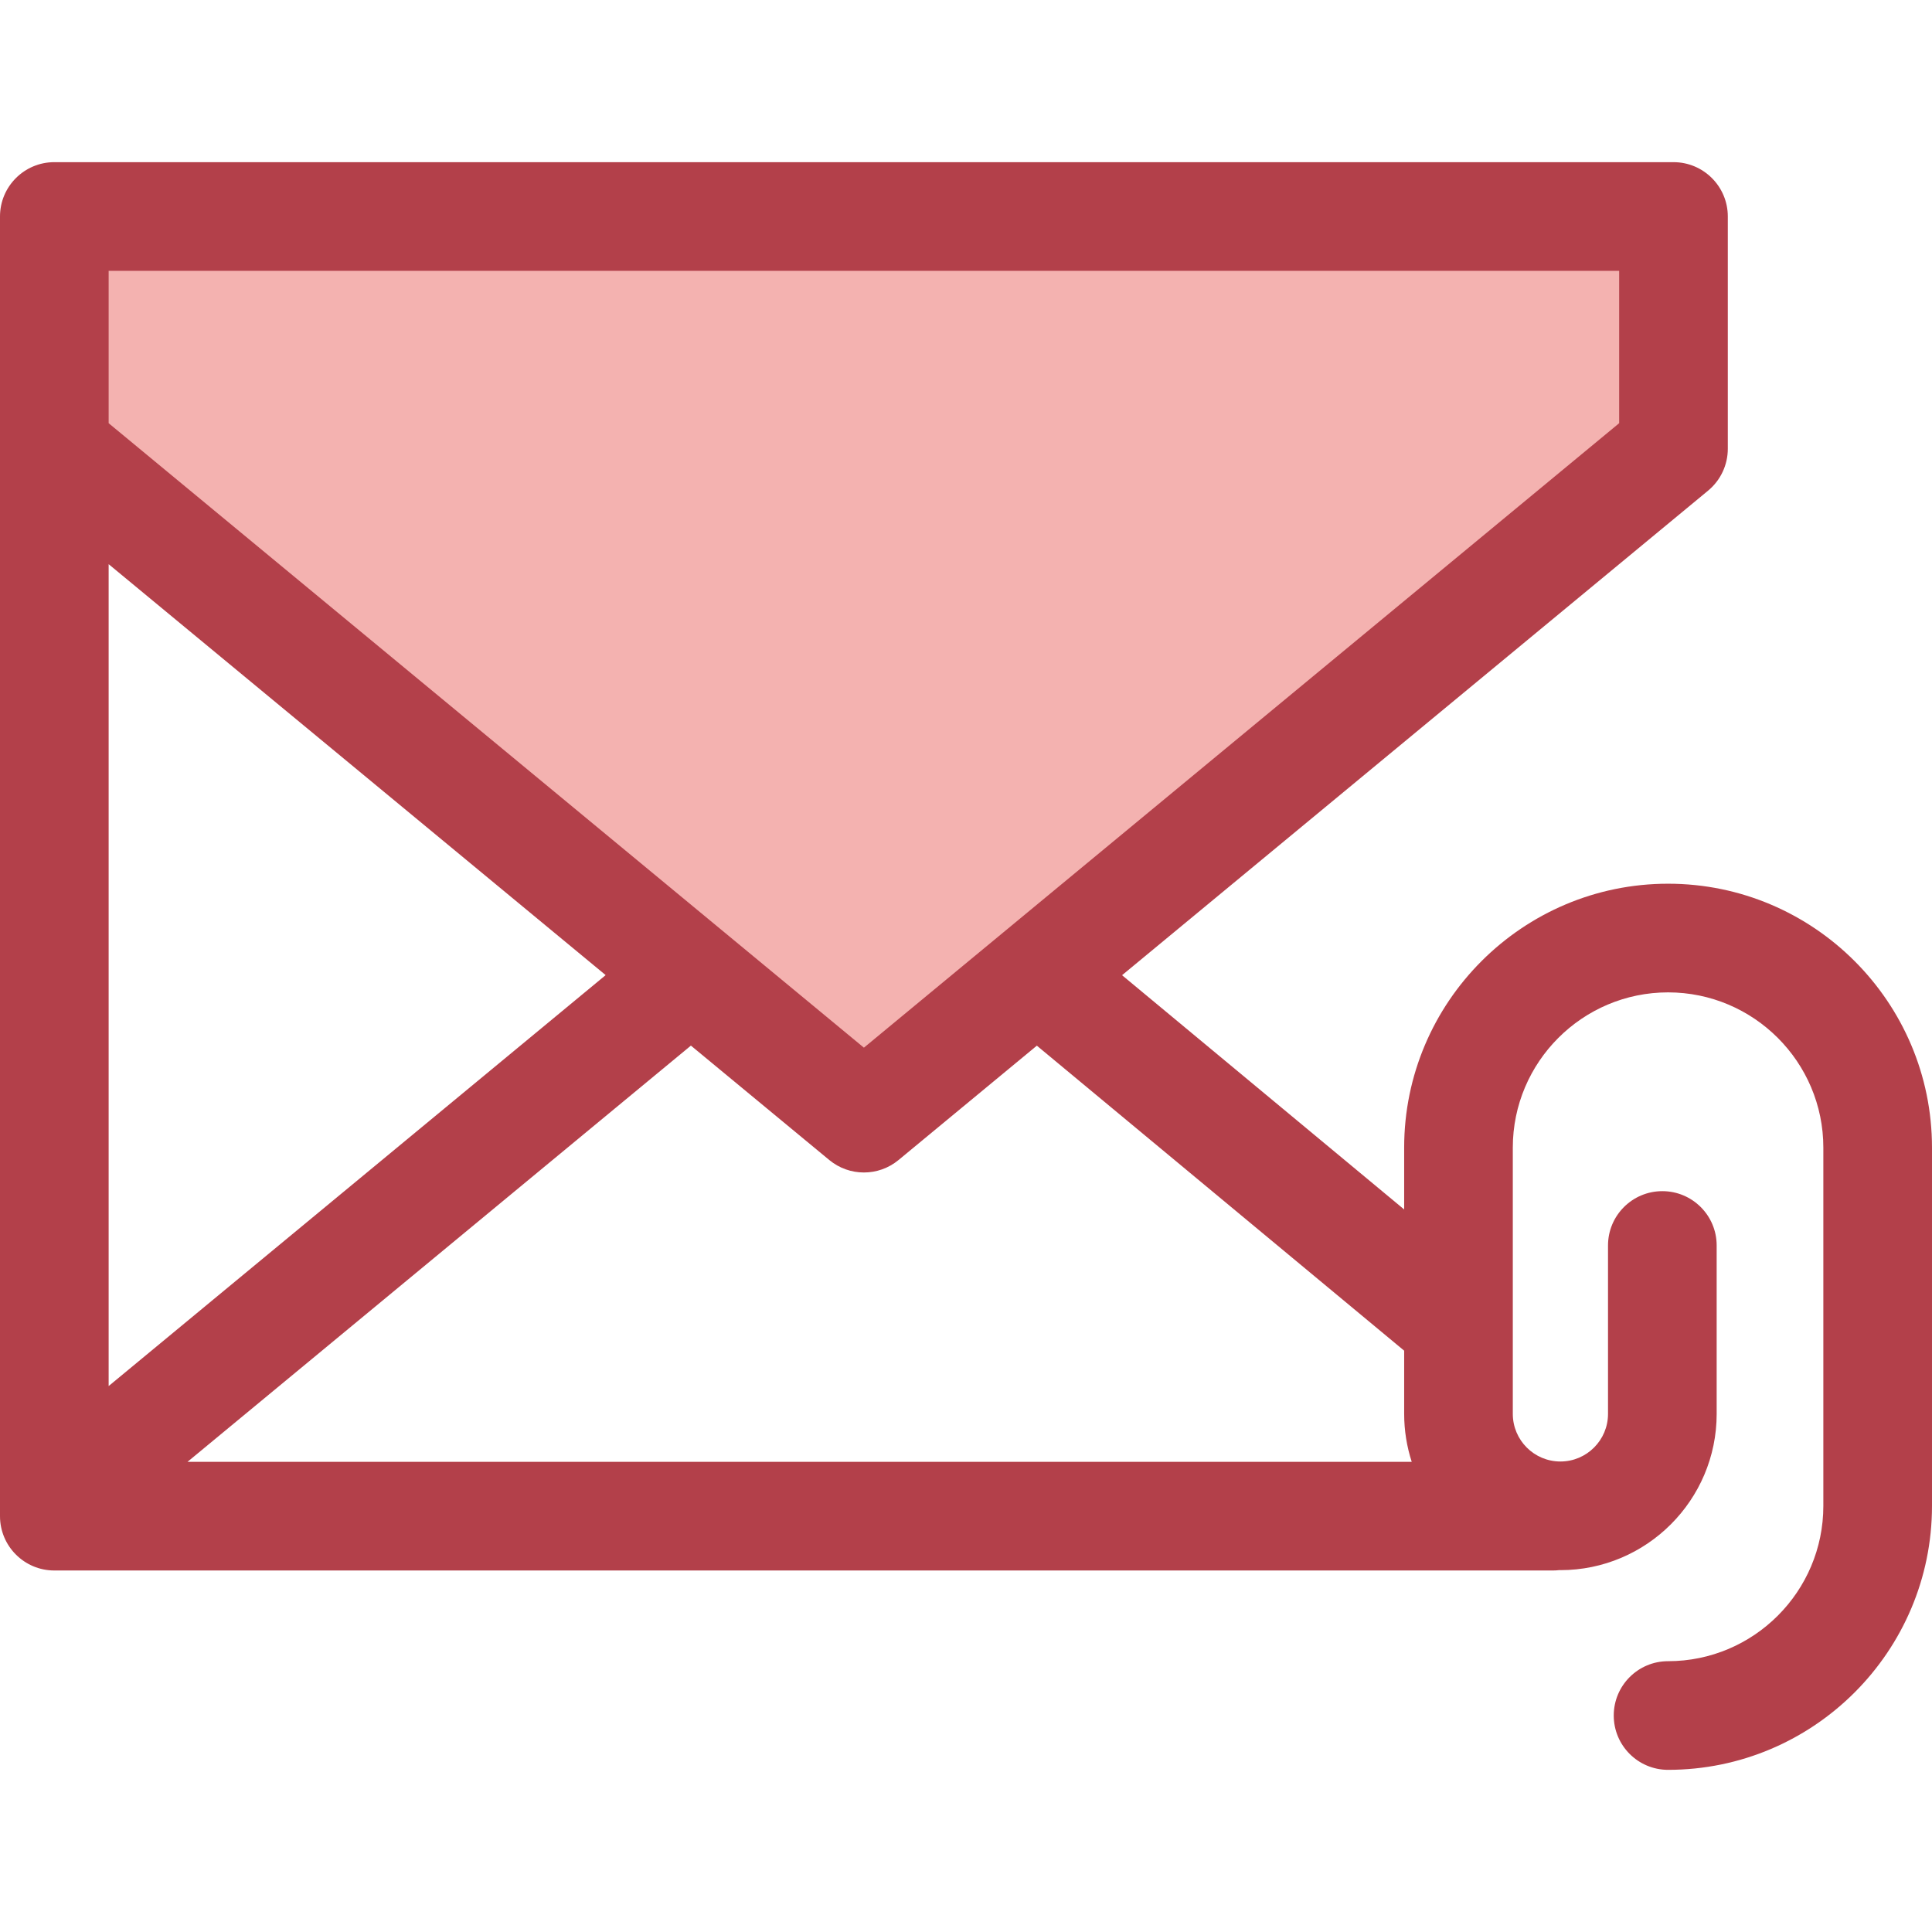
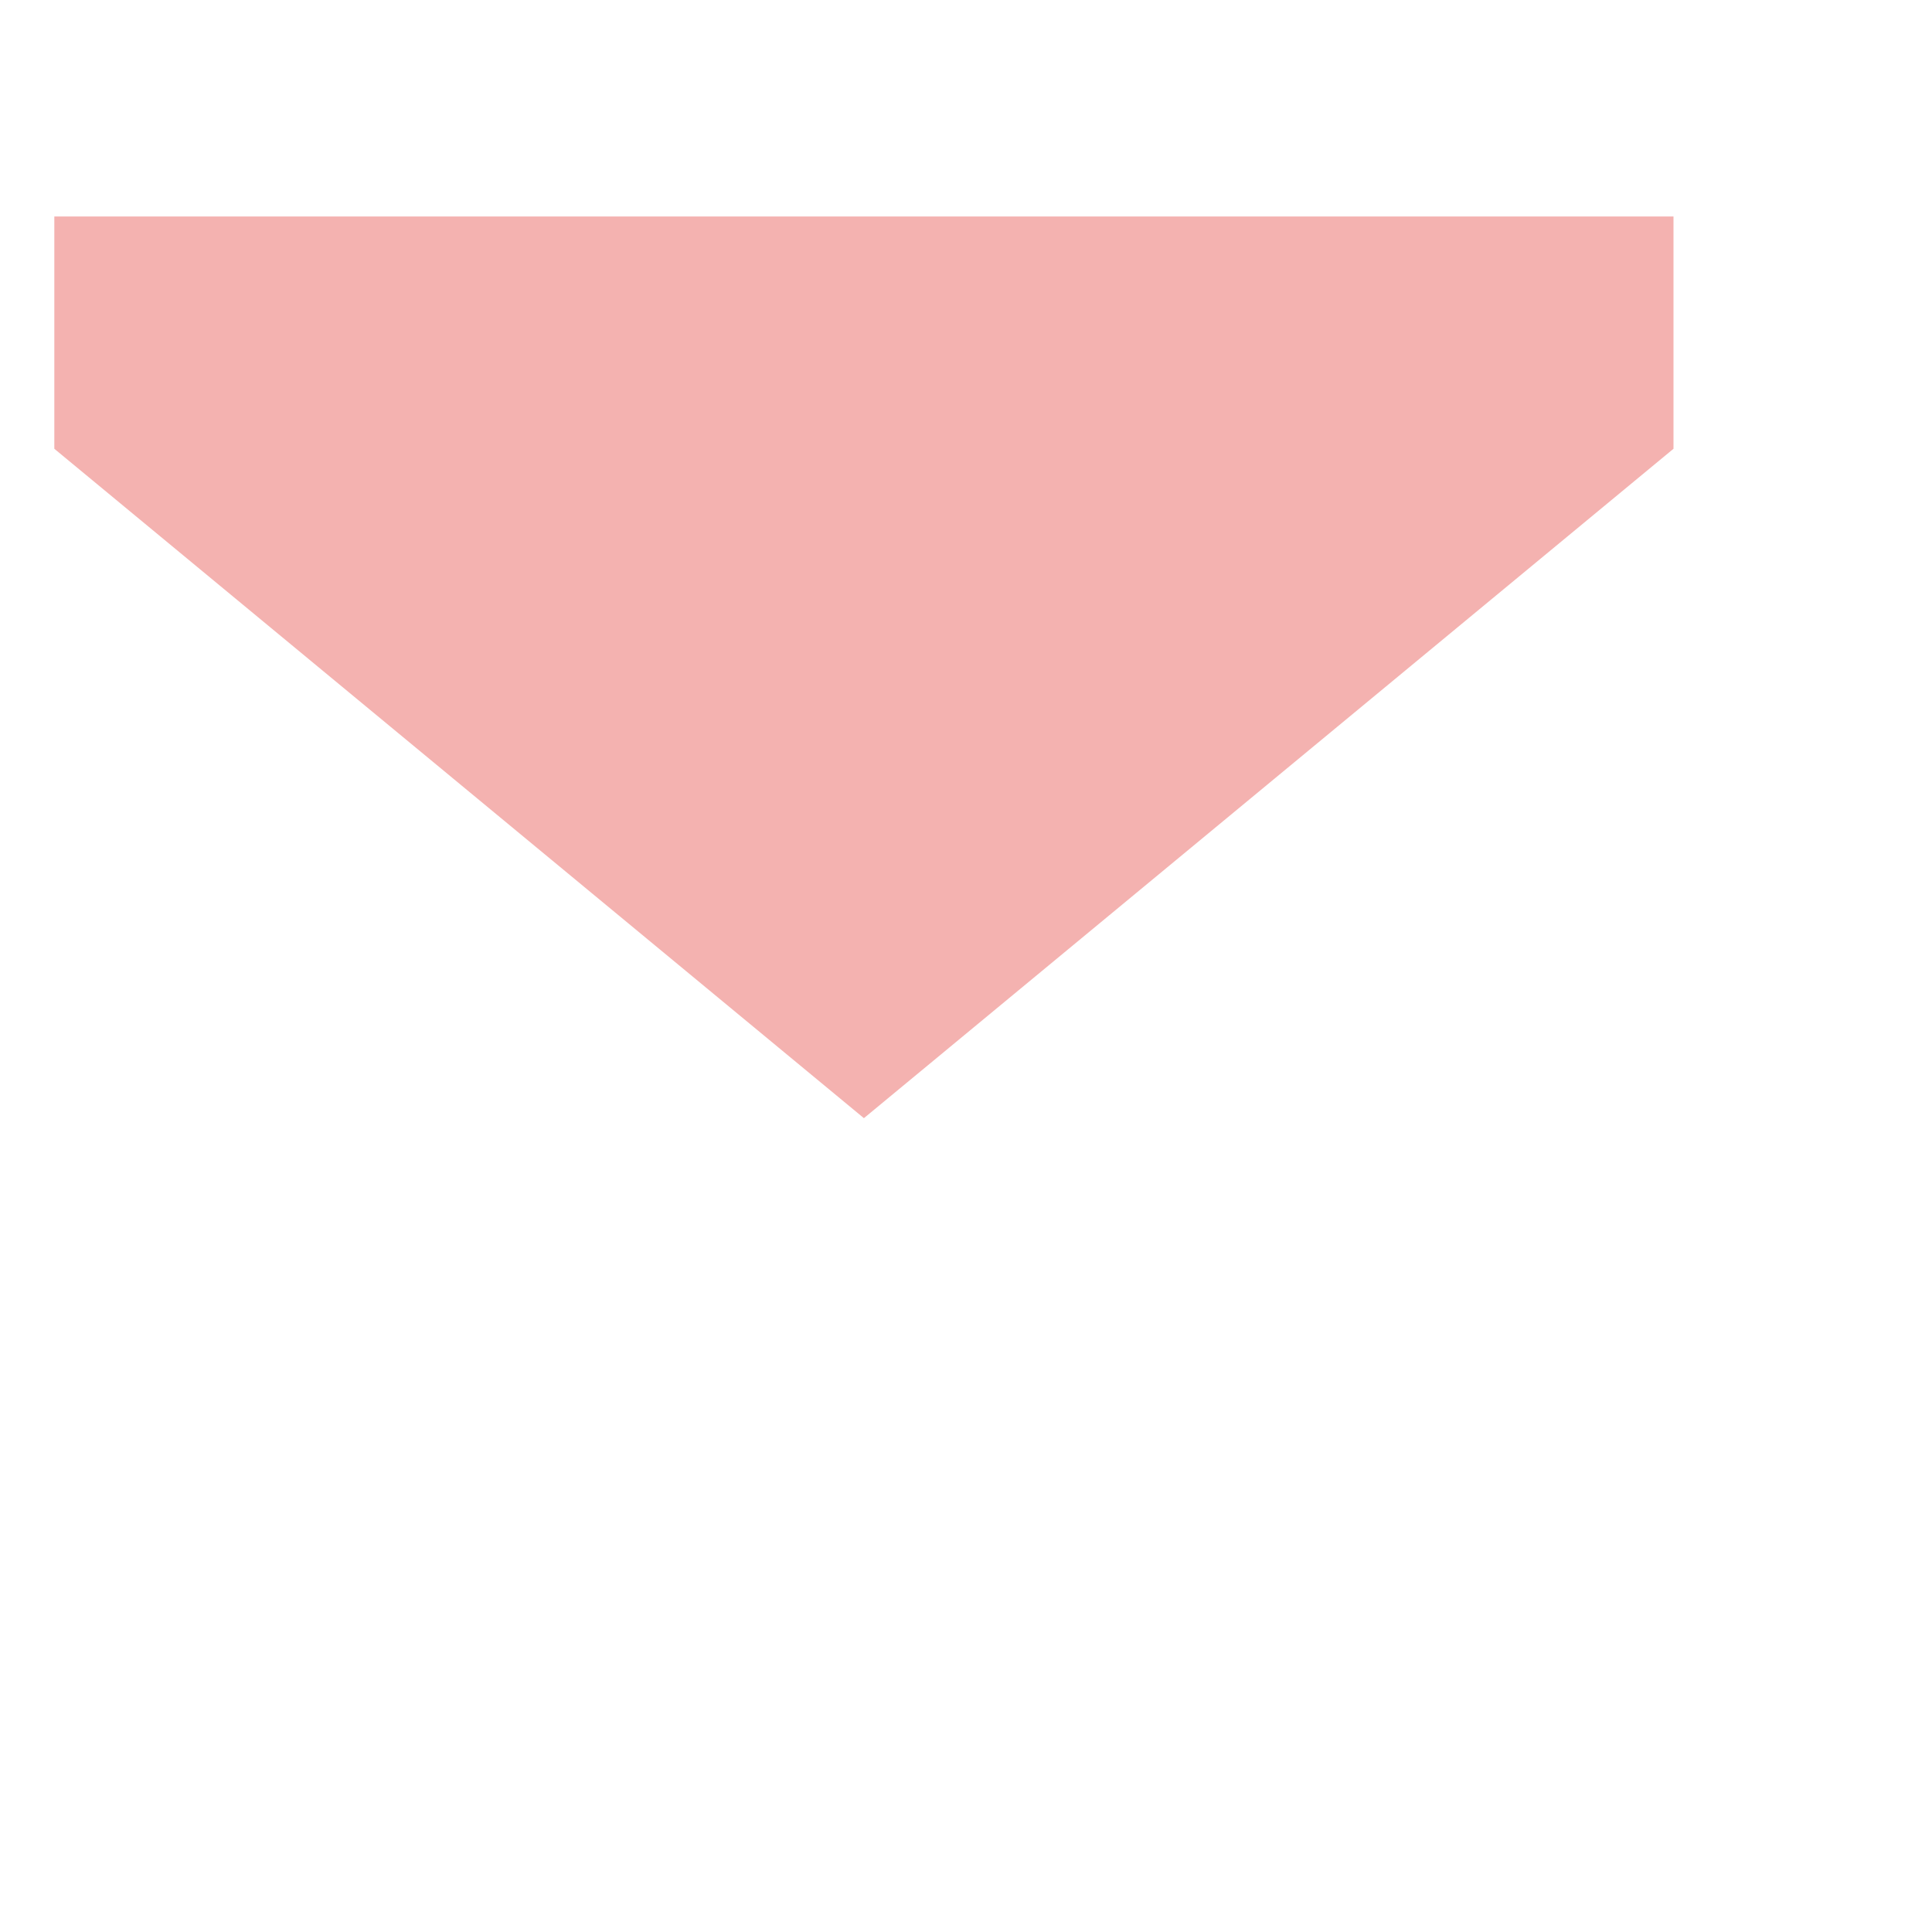
<svg xmlns="http://www.w3.org/2000/svg" version="1.1" id="Layer_1" x="0px" y="0px" viewBox="0 0 511.999 511.999" style="enable-background:new 0 0 511.999 511.999;" xml:space="preserve">
  <polygon style="fill:#F4B2B0;" points="14.397,57.372 14.397,118.929 228.944,296.323 443.491,118.929 443.491,57.372 " />
-   <path style="fill:#B3404A;" d="M442.058,234.193c-38.566,0-69.942,31.376-69.942,69.942v16.38l-74.759-62.078l155.306-128.414  c3.308-2.734,5.223-6.802,5.223-11.095V57.372c0-7.951-6.447-14.397-14.397-14.397H14.397C6.447,42.975,0,49.421,0,57.372v3.893  v57.664v278.976v0.138v3.755c0,7.951,6.447,14.397,14.397,14.397h397.18c0.553,0,1.096-0.037,1.631-0.099  c0.107,0.001,0.21,0.009,0.317,0.009c22.832,0,41.409-18.576,41.409-41.409v-44.63c0-7.951-6.447-14.397-14.397-14.397  c-7.95,0-14.397,6.445-14.397,14.397v44.63c0,6.956-5.659,12.616-12.616,12.616s-12.616-5.659-12.616-12.616v-70.559  c0-22.689,18.459-41.148,41.148-41.148s41.148,18.459,41.148,41.148v94.946c0,22.689-18.459,41.148-41.148,41.148  c-7.95,0-14.397,6.445-14.397,14.397s6.447,14.397,14.397,14.397c38.566,0,69.942-31.376,69.942-69.942v-94.946  C512,265.569,480.624,234.193,442.058,234.193z M429.094,112.151l-200.15,165.492L28.793,112.151V71.769h400.301V112.151z   M28.793,149.512l131.712,108.905L28.793,367.32V149.512z M183.098,277.096l36.673,30.322c2.662,2.201,5.917,3.301,9.174,3.301  c3.257,0,6.512-1.101,9.174-3.301l36.655-30.308l97.343,80.831v16.752c0,4.431,0.707,8.7,2.003,12.706H49.694L183.098,277.096z" />
  <g>
</g>
  <g>
</g>
  <g>
</g>
  <g>
</g>
  <g>
</g>
  <g>
</g>
  <g>
</g>
  <g>
</g>
  <g>
</g>
  <g>
</g>
  <g>
</g>
  <g>
</g>
  <g>
</g>
  <g>
</g>
  <g>
</g>
</svg>